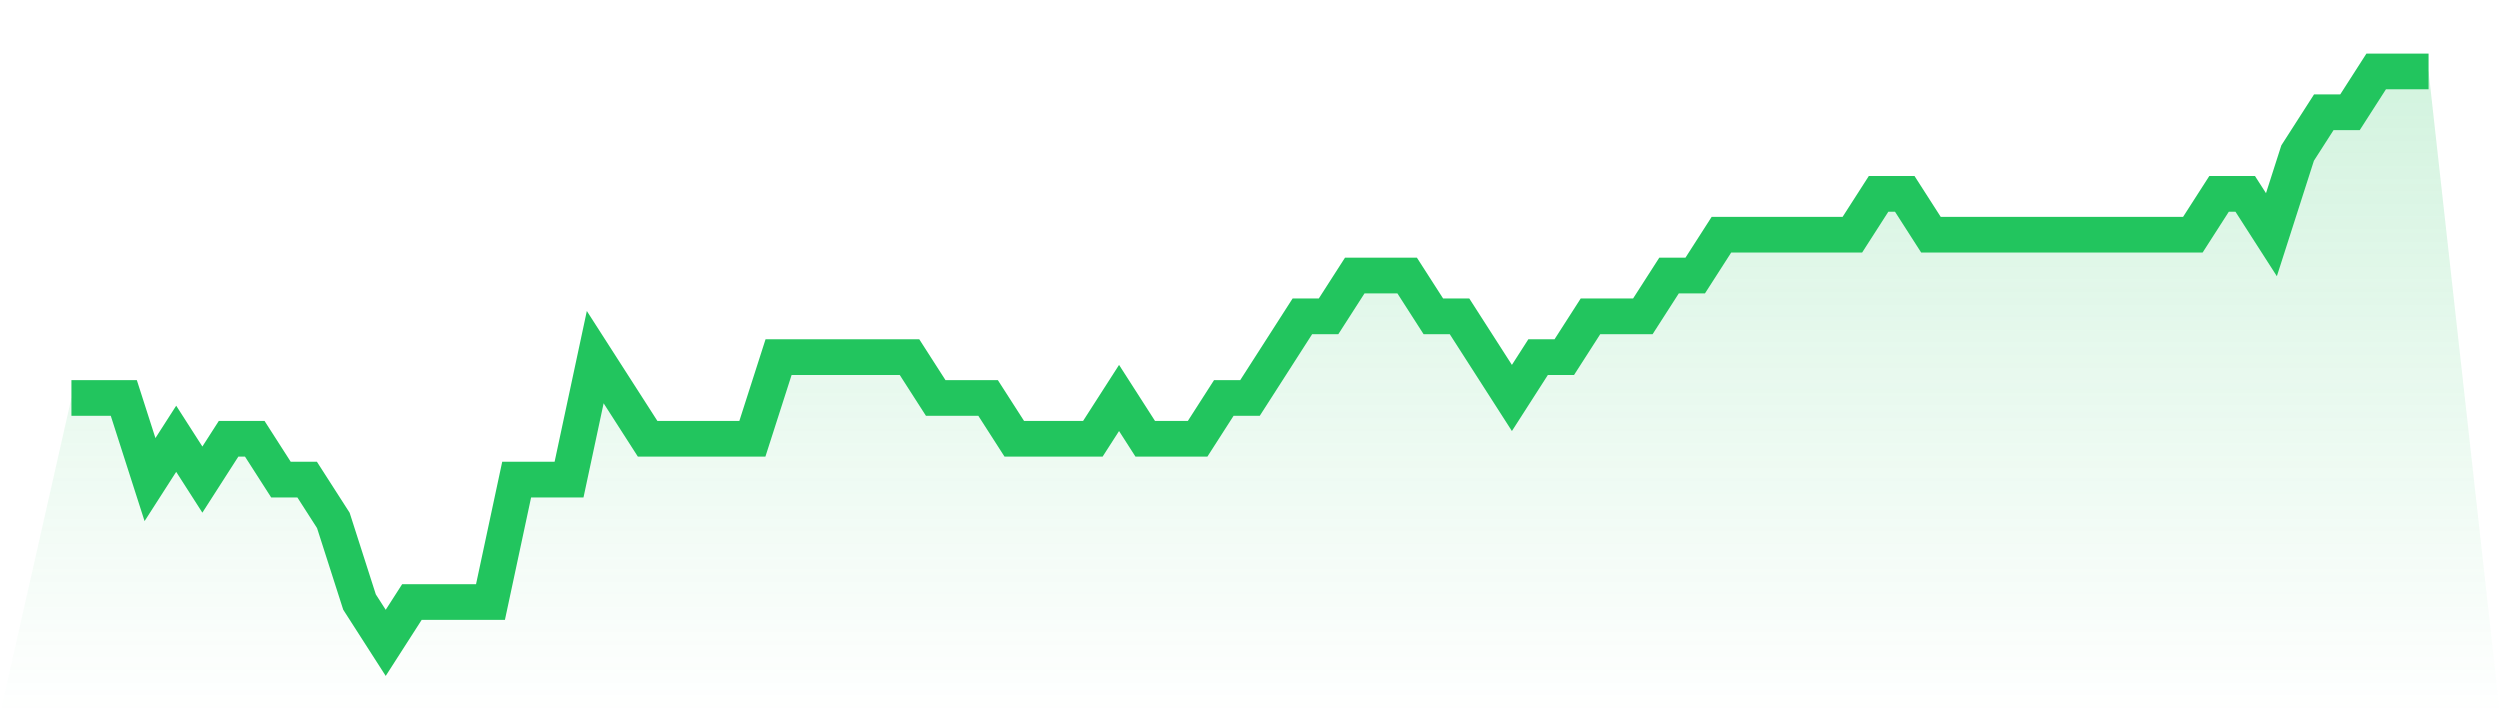
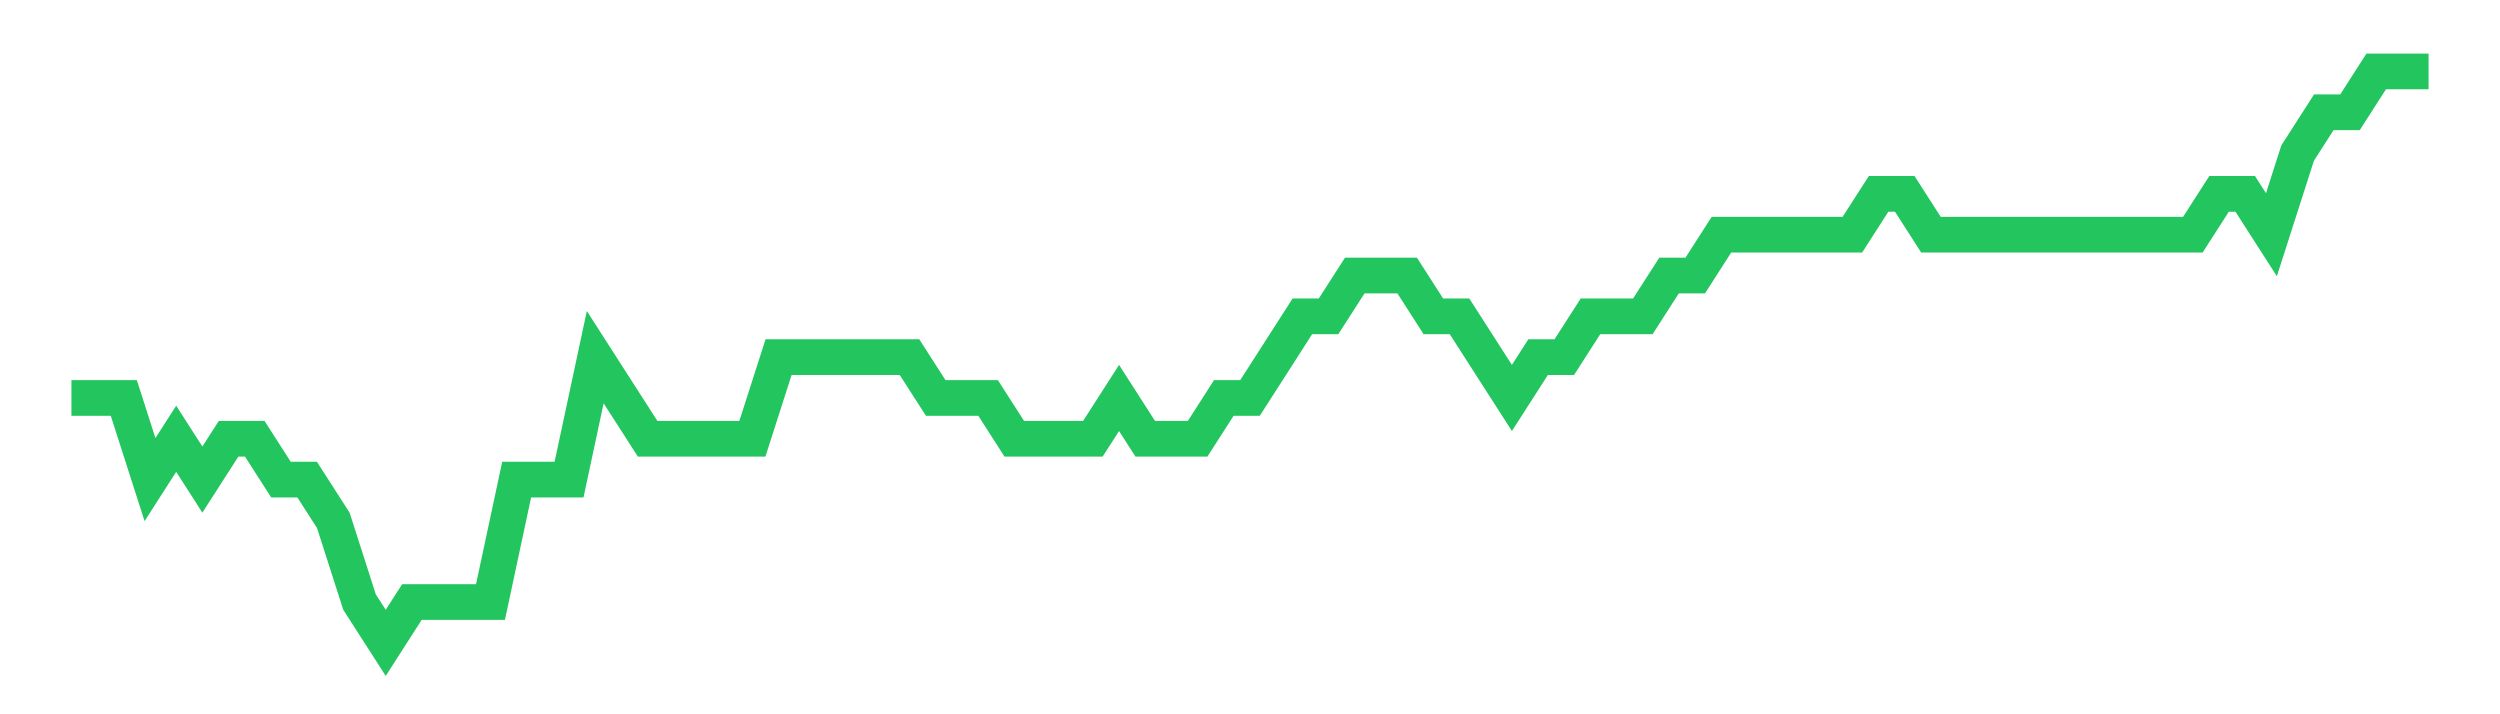
<svg xmlns="http://www.w3.org/2000/svg" viewBox="0 0 140 40">
  <defs>
    <linearGradient id="gradient" x1="0" x2="0" y1="0" y2="1">
      <stop offset="0%" stop-color="#22c55e" stop-opacity="0.2" />
      <stop offset="100%" stop-color="#22c55e" stop-opacity="0" />
    </linearGradient>
  </defs>
-   <path d="M4,22.286 L4,22.286 L5.467,22.286 L6.933,22.286 L8.4,26.857 L9.867,24.571 L11.333,26.857 L12.8,24.571 L14.267,24.571 L15.733,26.857 L17.2,26.857 L18.667,29.143 L20.133,33.714 L21.6,36 L23.067,33.714 L24.533,33.714 L26,33.714 L27.467,33.714 L28.933,26.857 L30.4,26.857 L31.867,26.857 L33.333,20 L34.8,22.286 L36.267,24.571 L37.733,24.571 L39.2,24.571 L40.667,24.571 L42.133,24.571 L43.6,20 L45.067,20 L46.533,20 L48,20 L49.467,20 L50.933,20 L52.4,22.286 L53.867,22.286 L55.333,22.286 L56.8,24.571 L58.267,24.571 L59.733,24.571 L61.2,24.571 L62.667,22.286 L64.133,24.571 L65.6,24.571 L67.067,24.571 L68.533,22.286 L70,22.286 L71.467,20 L72.933,17.714 L74.4,17.714 L75.867,15.429 L77.333,15.429 L78.8,15.429 L80.267,17.714 L81.733,17.714 L83.2,20 L84.667,22.286 L86.133,20 L87.6,20 L89.067,17.714 L90.533,17.714 L92,17.714 L93.467,15.429 L94.933,15.429 L96.4,13.143 L97.867,13.143 L99.333,13.143 L100.8,13.143 L102.267,13.143 L103.733,13.143 L105.2,10.857 L106.667,10.857 L108.133,13.143 L109.6,13.143 L111.067,13.143 L112.533,13.143 L114,13.143 L115.467,13.143 L116.933,13.143 L118.4,13.143 L119.867,13.143 L121.333,13.143 L122.8,13.143 L124.267,10.857 L125.733,10.857 L127.2,13.143 L128.667,8.571 L130.133,6.286 L131.6,6.286 L133.067,4 L134.533,4 L136,4 L140,40 L0,40 z" fill="url(#gradient)" />
-   <path d="M4,22.286 L4,22.286 L5.467,22.286 L6.933,22.286 L8.4,26.857 L9.867,24.571 L11.333,26.857 L12.8,24.571 L14.267,24.571 L15.733,26.857 L17.2,26.857 L18.667,29.143 L20.133,33.714 L21.6,36 L23.067,33.714 L24.533,33.714 L26,33.714 L27.467,33.714 L28.933,26.857 L30.4,26.857 L31.867,26.857 L33.333,20 L34.8,22.286 L36.267,24.571 L37.733,24.571 L39.2,24.571 L40.667,24.571 L42.133,24.571 L43.6,20 L45.067,20 L46.533,20 L48,20 L49.467,20 L50.933,20 L52.4,22.286 L53.867,22.286 L55.333,22.286 L56.8,24.571 L58.267,24.571 L59.733,24.571 L61.2,24.571 L62.667,22.286 L64.133,24.571 L65.6,24.571 L67.067,24.571 L68.533,22.286 L70,22.286 L71.467,20 L72.933,17.714 L74.4,17.714 L75.867,15.429 L77.333,15.429 L78.8,15.429 L80.267,17.714 L81.733,17.714 L83.2,20 L84.667,22.286 L86.133,20 L87.6,20 L89.067,17.714 L90.533,17.714 L92,17.714 L93.467,15.429 L94.933,15.429 L96.4,13.143 L97.867,13.143 L99.333,13.143 L100.8,13.143 L102.267,13.143 L103.733,13.143 L105.2,10.857 L106.667,10.857 L108.133,13.143 L109.6,13.143 L111.067,13.143 L112.533,13.143 L114,13.143 L115.467,13.143 L116.933,13.143 L118.4,13.143 L119.867,13.143 L121.333,13.143 L122.8,13.143 L124.267,10.857 L125.733,10.857 L127.2,13.143 L128.667,8.571 L130.133,6.286 L131.6,6.286 L133.067,4 L134.533,4 L136,4" fill="none" stroke="#22c55e" stroke-width="2" />
+   <path d="M4,22.286 L4,22.286 L5.467,22.286 L6.933,22.286 L8.4,26.857 L9.867,24.571 L11.333,26.857 L12.8,24.571 L14.267,24.571 L15.733,26.857 L17.2,26.857 L18.667,29.143 L20.133,33.714 L21.6,36 L23.067,33.714 L24.533,33.714 L26,33.714 L27.467,33.714 L28.933,26.857 L30.4,26.857 L31.867,26.857 L33.333,20 L34.8,22.286 L36.267,24.571 L37.733,24.571 L39.2,24.571 L40.667,24.571 L42.133,24.571 L43.6,20 L45.067,20 L48,20 L49.467,20 L50.933,20 L52.4,22.286 L53.867,22.286 L55.333,22.286 L56.8,24.571 L58.267,24.571 L59.733,24.571 L61.2,24.571 L62.667,22.286 L64.133,24.571 L65.6,24.571 L67.067,24.571 L68.533,22.286 L70,22.286 L71.467,20 L72.933,17.714 L74.4,17.714 L75.867,15.429 L77.333,15.429 L78.8,15.429 L80.267,17.714 L81.733,17.714 L83.2,20 L84.667,22.286 L86.133,20 L87.6,20 L89.067,17.714 L90.533,17.714 L92,17.714 L93.467,15.429 L94.933,15.429 L96.4,13.143 L97.867,13.143 L99.333,13.143 L100.8,13.143 L102.267,13.143 L103.733,13.143 L105.2,10.857 L106.667,10.857 L108.133,13.143 L109.6,13.143 L111.067,13.143 L112.533,13.143 L114,13.143 L115.467,13.143 L116.933,13.143 L118.4,13.143 L119.867,13.143 L121.333,13.143 L122.8,13.143 L124.267,10.857 L125.733,10.857 L127.2,13.143 L128.667,8.571 L130.133,6.286 L131.6,6.286 L133.067,4 L134.533,4 L136,4" fill="none" stroke="#22c55e" stroke-width="2" />
</svg>